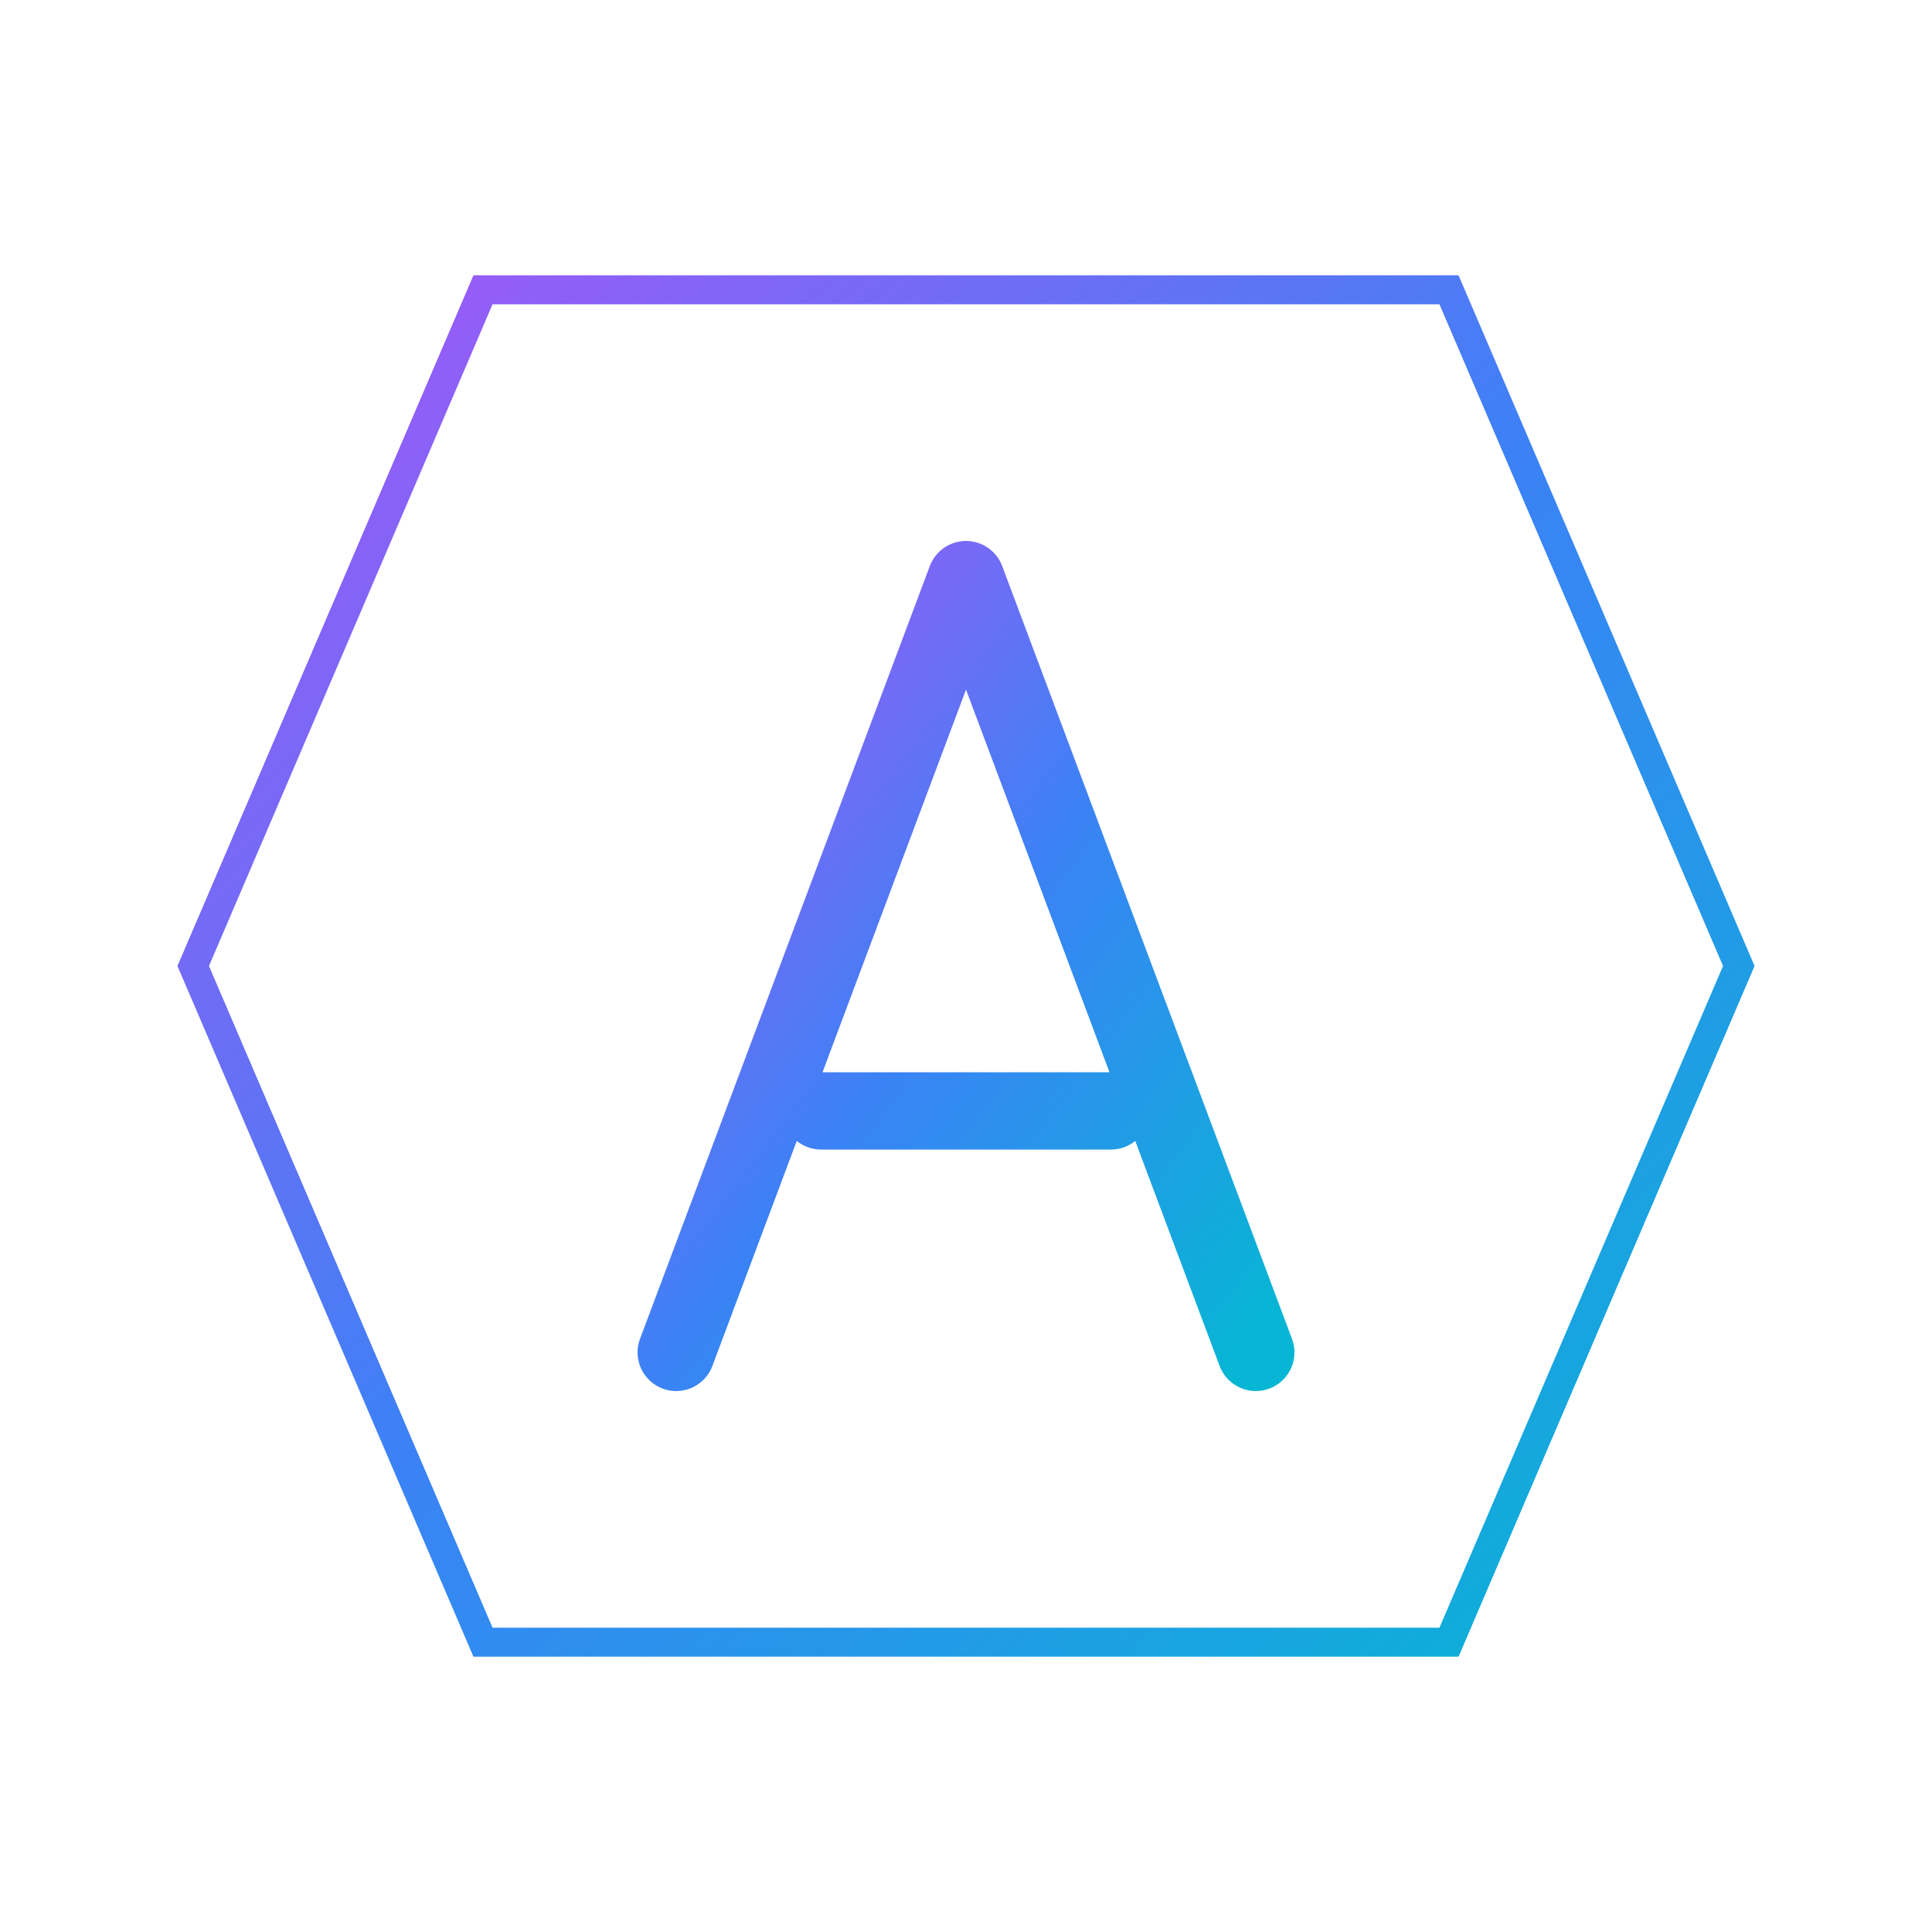
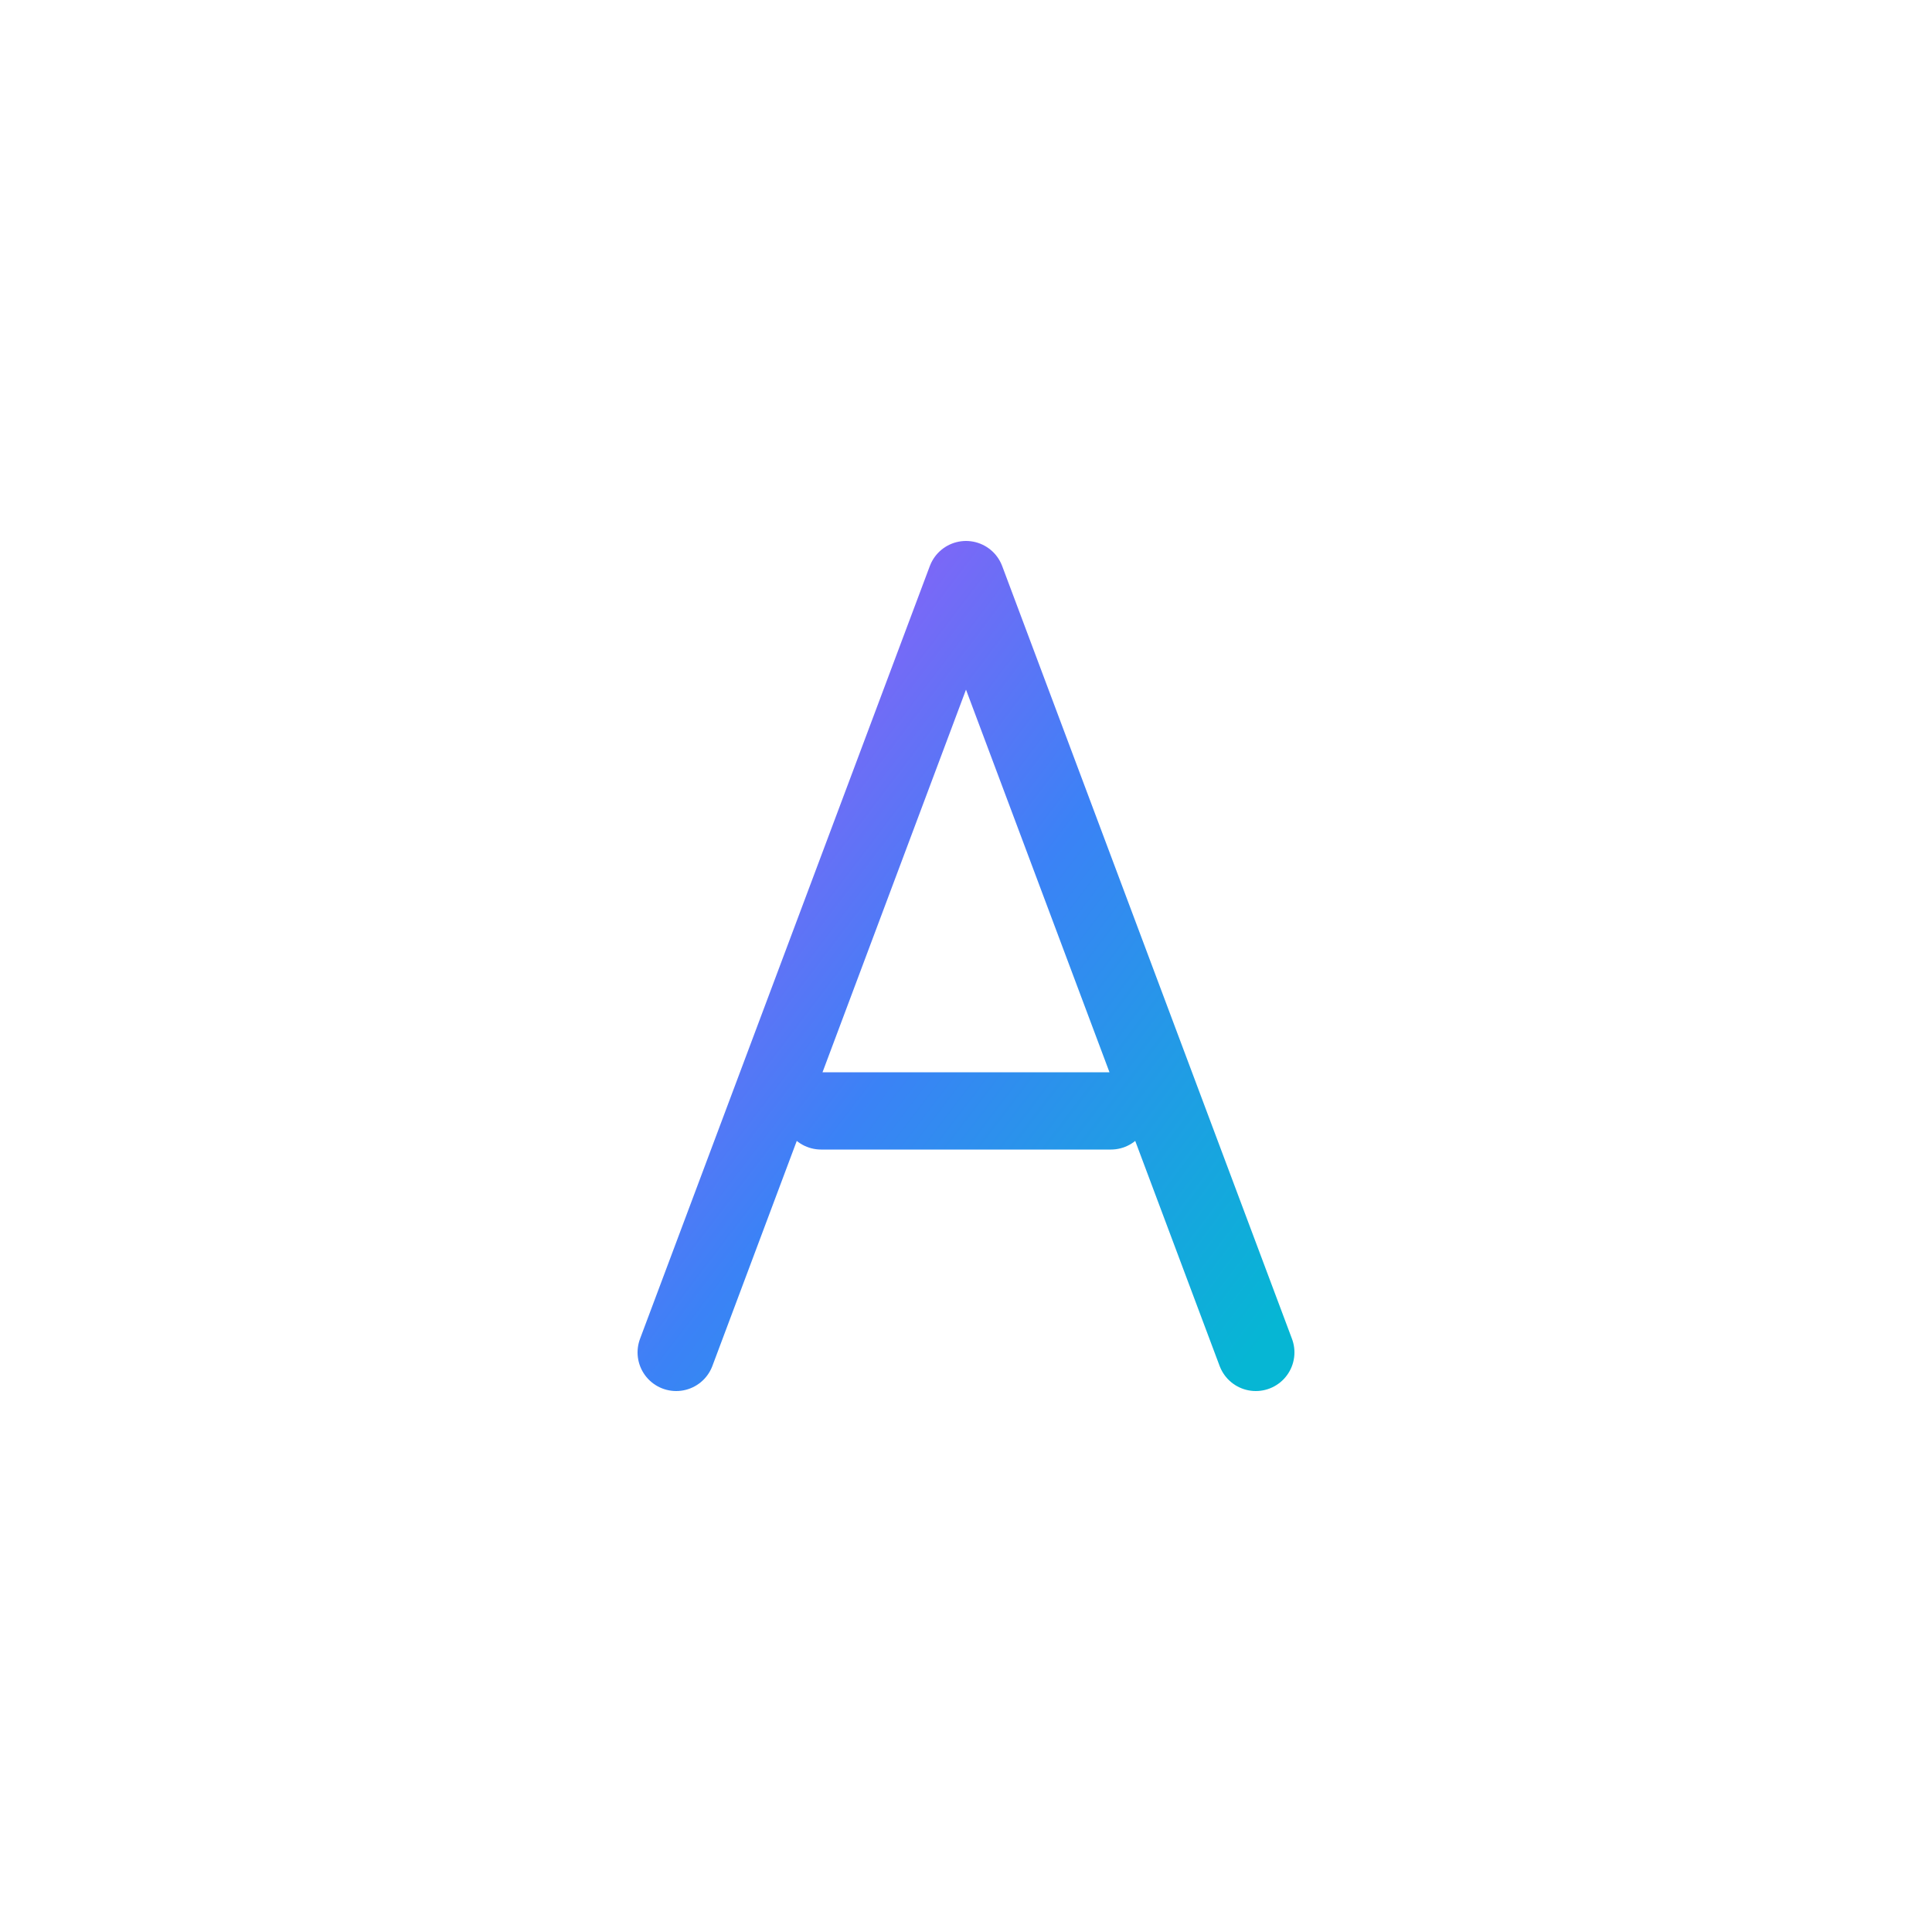
<svg xmlns="http://www.w3.org/2000/svg" width="200" height="200" viewBox="0 0 200 200" fill="none">
  <defs>
    <linearGradient id="hexGradient" x1="0%" y1="0%" x2="100%" y2="100%">
      <stop offset="0%" style="stop-color:#a855f7;stop-opacity:1" />
      <stop offset="50%" style="stop-color:#3b82f6;stop-opacity:1" />
      <stop offset="100%" style="stop-color:#06b6d4;stop-opacity:1" />
    </linearGradient>
    <filter id="neonGlow" x="-50%" y="-50%" width="200%" height="200%">
      <feGaussianBlur stdDeviation="3" result="coloredBlur" />
      <feMerge>
        <feMergeNode in="coloredBlur" />
        <feMergeNode in="SourceGraphic" />
      </feMerge>
    </filter>
  </defs>
-   <path d="M50 30 L150 30 L180 100 L150 170 L50 170 L20 100 Z" fill="none" stroke="url(#hexGradient)" stroke-width="3" filter="url(#neonGlow)" rx="15" />
  <path d="M70 140 L100 60 L130 140 M85 115 L115 115" fill="none" stroke="url(#hexGradient)" stroke-width="8" stroke-linecap="round" stroke-linejoin="round" filter="url(#neonGlow)" />
</svg>